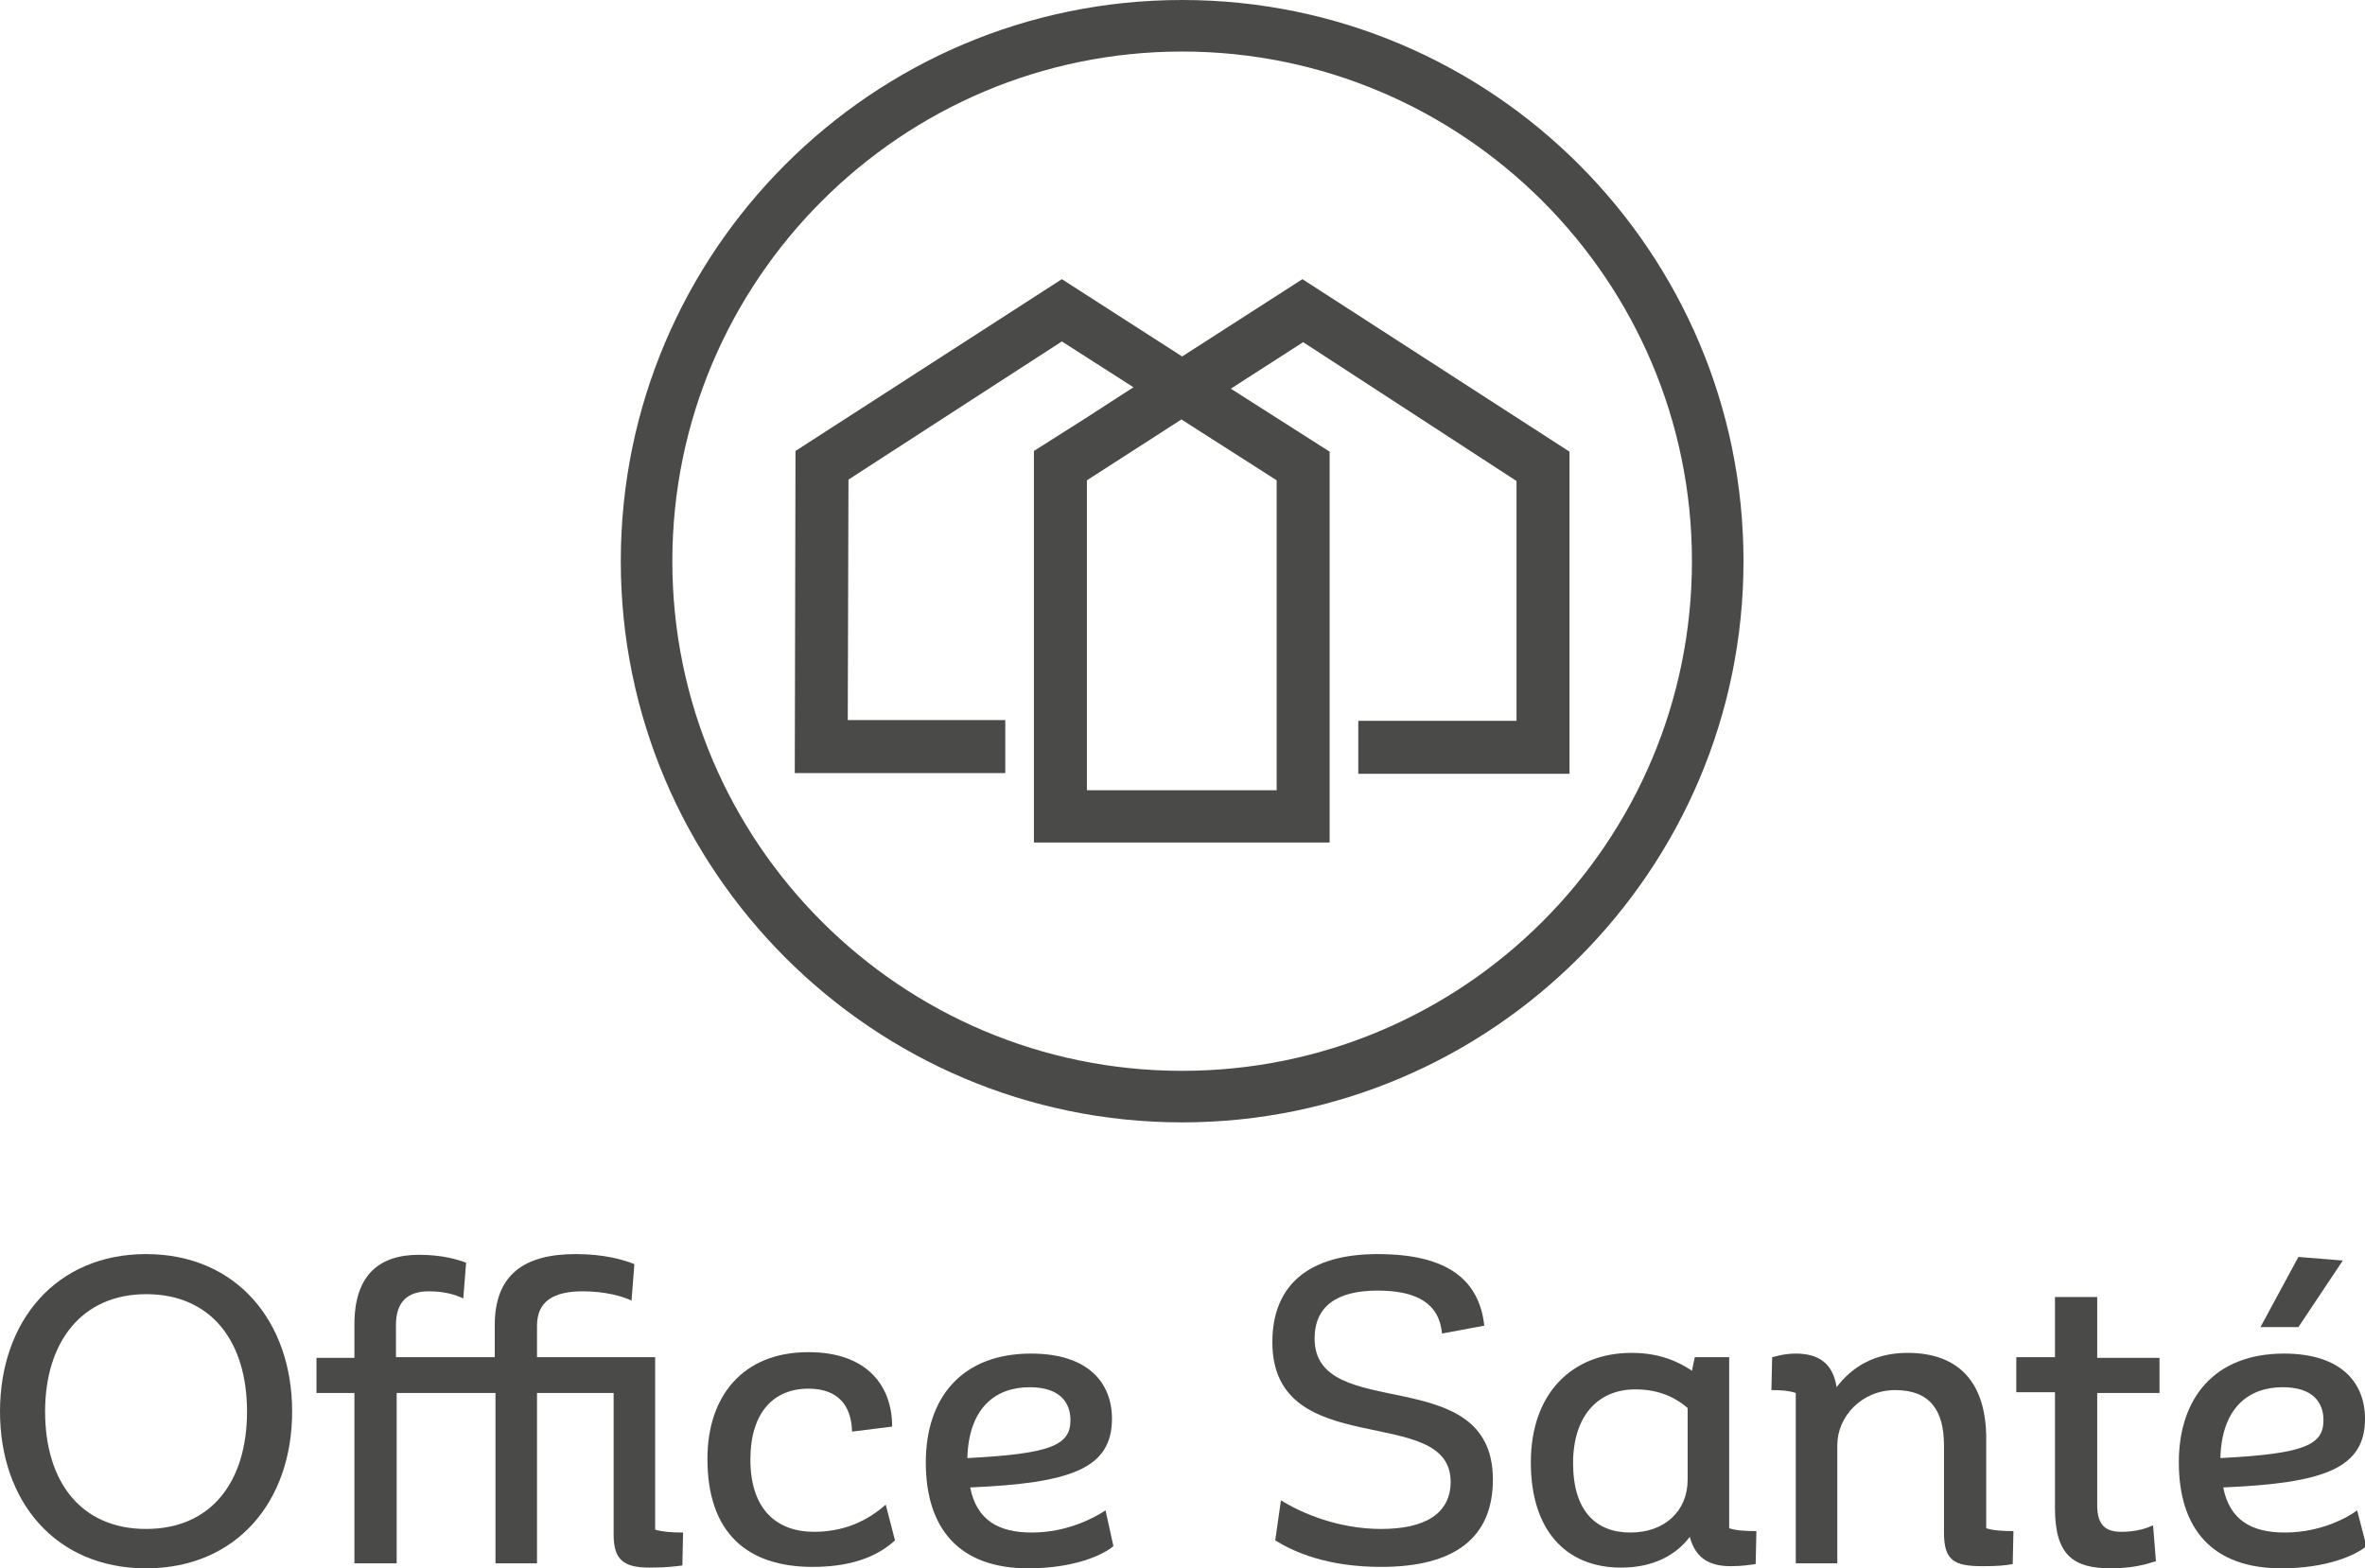
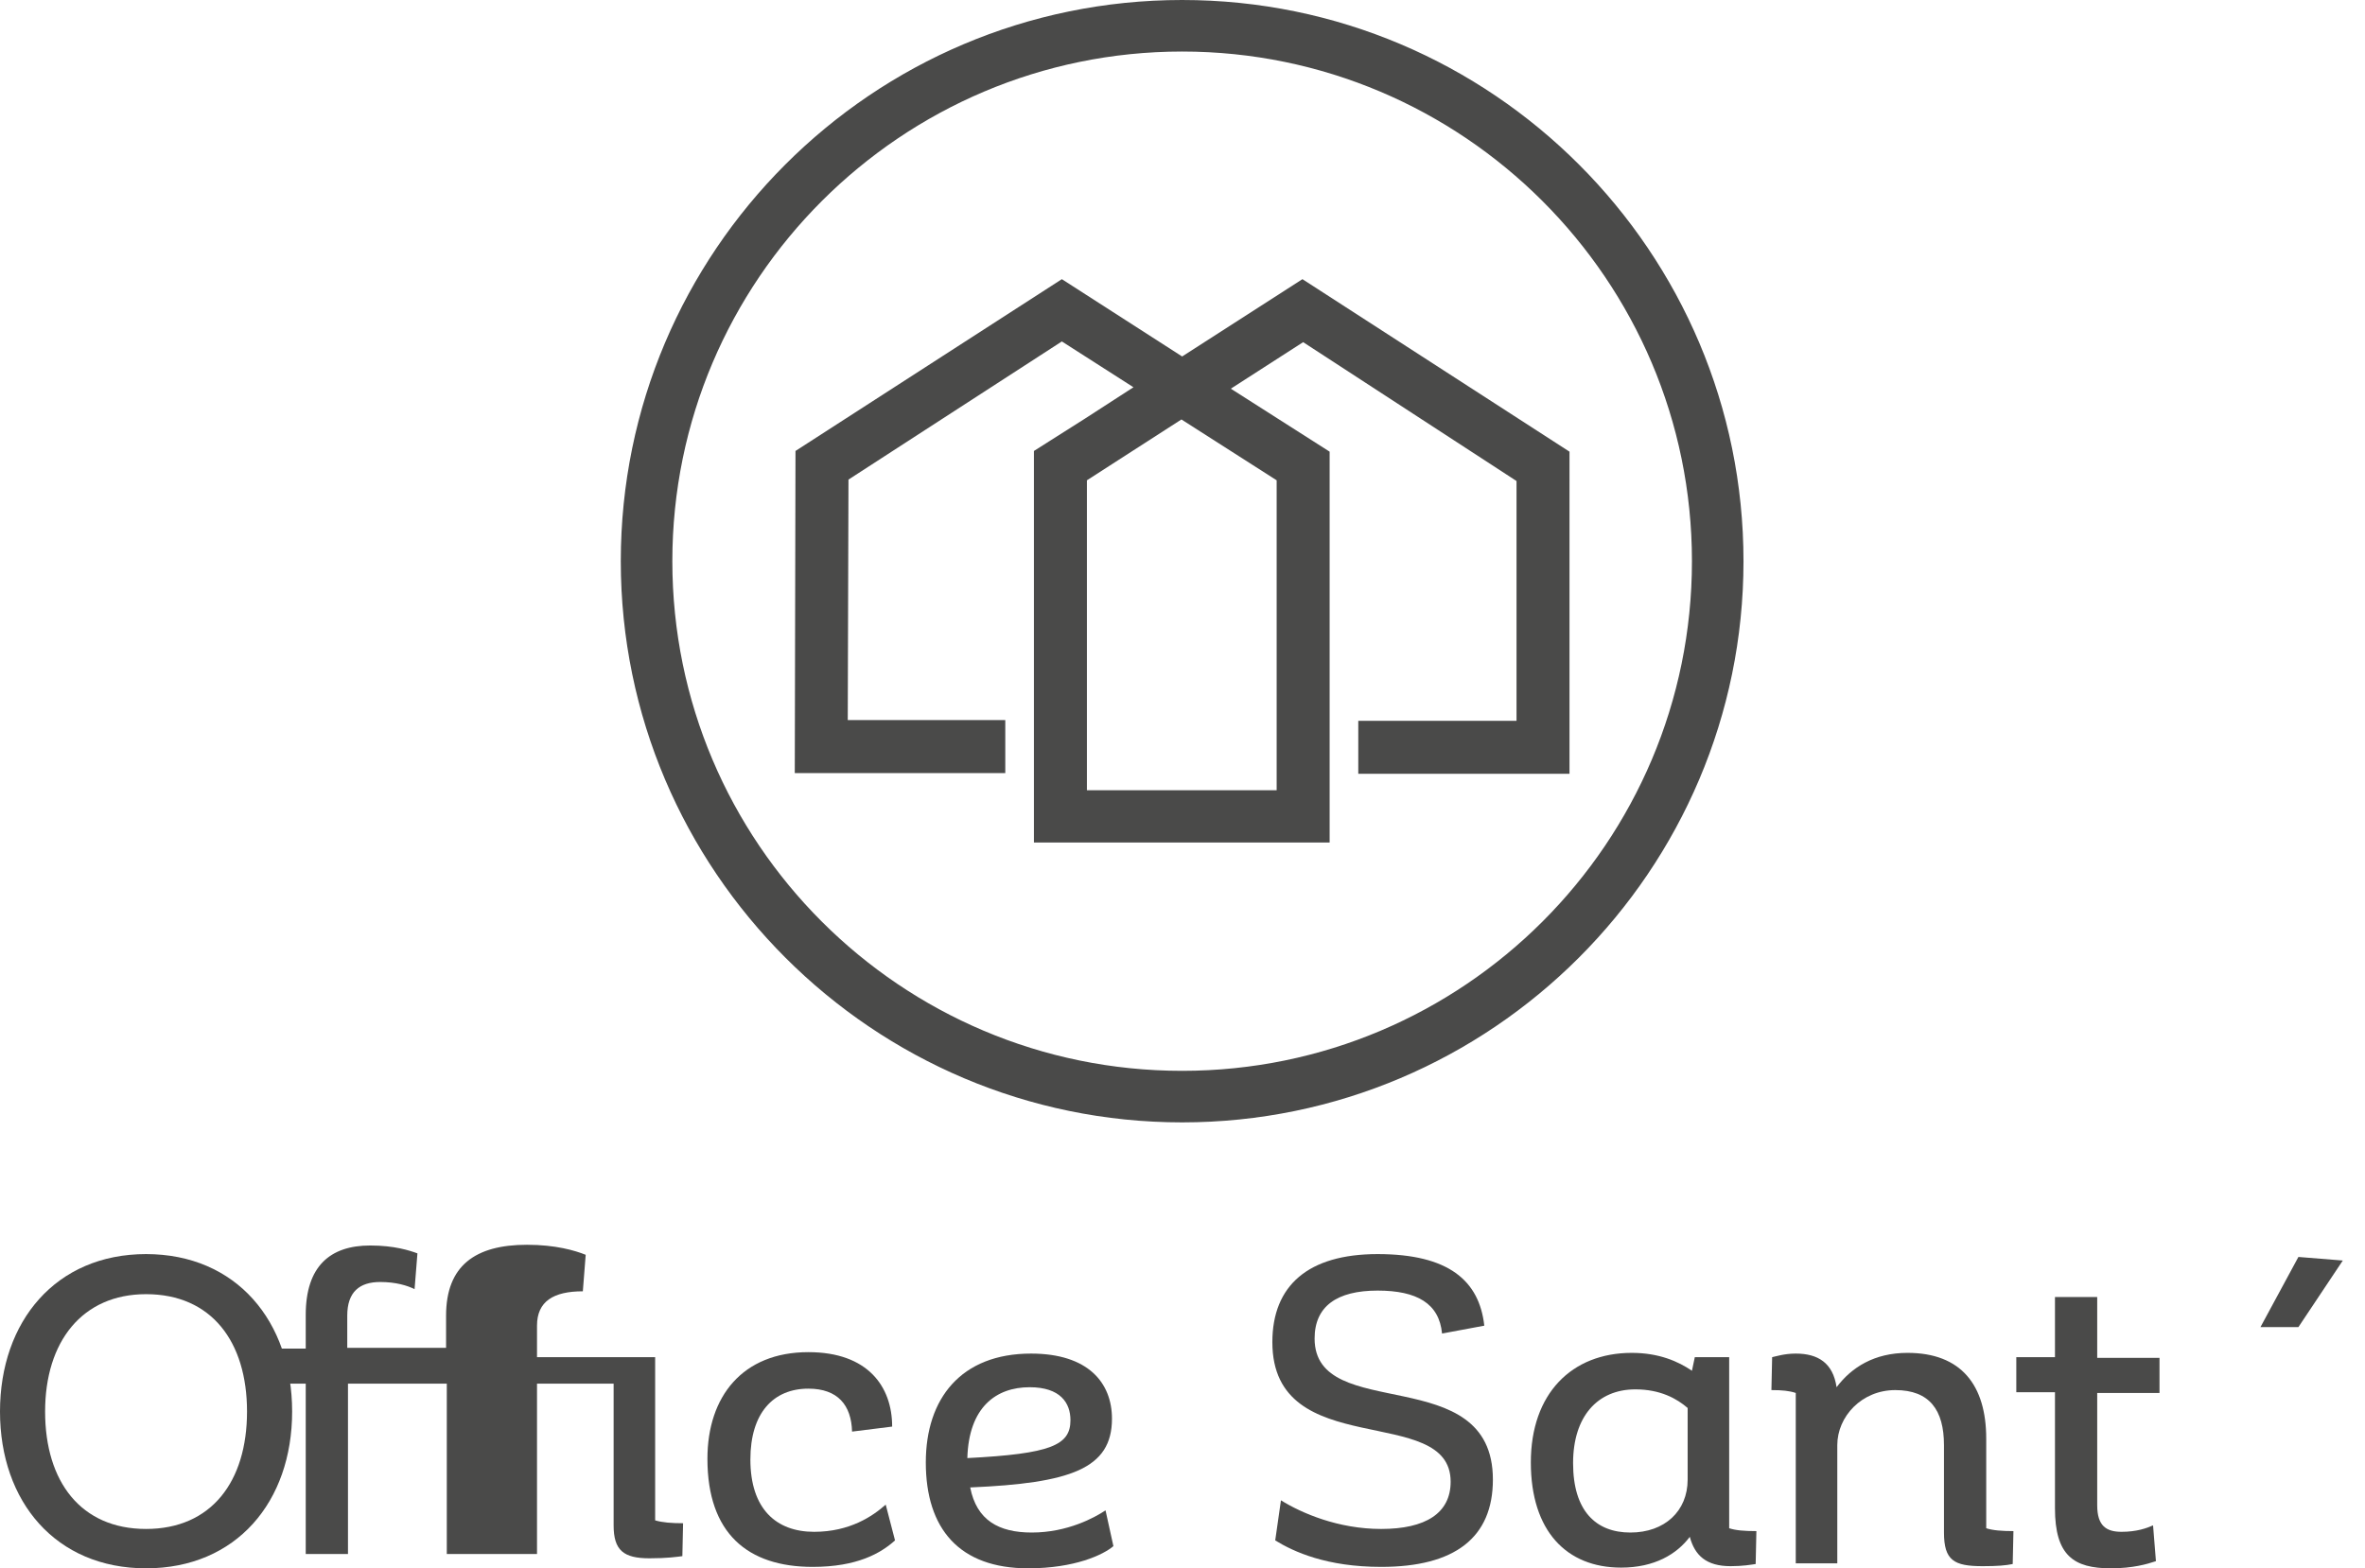
<svg xmlns="http://www.w3.org/2000/svg" version="1.1" id="LOGO_VECTORISE" x="0px" y="0px" viewBox="0 0 330.3 219.1" style="enable-background:new 0 0 330.3 219.1;" xml:space="preserve">
  <style type="text/css">
	.st0{fill:#4A4A49;}
</style>
  <g>
    <g>
      <path class="st0" d="M20.4,175.2C7.8,175.2,0,184.6,0,197.2s7.8,21.9,20.4,21.9c12.6,0,20.4-9.3,20.4-21.9S33,175.2,20.4,175.2z     M20.4,213.6c-9.1,0-14.1-6.6-14.1-16.4c0-9.8,5.2-16.4,14.1-16.4c9.1,0,14.1,6.6,14.1,16.4C34.5,207,29.5,213.6,20.4,213.6z" />
-       <path class="st0" d="M91.4,189.6H75v-4.4c0-3.4,2.3-4.8,6.4-4.8c3.1,0,5.6,0.7,6.8,1.3l0.4-5.1c-1.5-0.6-4.2-1.4-8.2-1.4    c-7.2,0-11.3,2.9-11.3,9.9v4.5h-4.8h-0.5h-8.5v-4.5c0-3.3,1.7-4.7,4.6-4.7c2.2,0,3.8,0.5,4.8,1l0.4-5c-1.1-0.4-3.2-1.1-6.6-1.1    c-5.6,0-9,2.9-9,9.7v4.7h-5.3v4.9h5.3v23.8h5.9v-23.8h8.5h0.5h4.8v23.8H75v-23.8h10.7v19.8c0,3.5,1.4,4.6,5,4.6    c2.5,0,3.8-0.2,4.6-0.3l0.1-4.6c-1.6,0-2.9-0.1-3.9-0.4V189.6z" />
+       <path class="st0" d="M91.4,189.6H75v-4.4c0-3.4,2.3-4.8,6.4-4.8l0.4-5.1c-1.5-0.6-4.2-1.4-8.2-1.4    c-7.2,0-11.3,2.9-11.3,9.9v4.5h-4.8h-0.5h-8.5v-4.5c0-3.3,1.7-4.7,4.6-4.7c2.2,0,3.8,0.5,4.8,1l0.4-5c-1.1-0.4-3.2-1.1-6.6-1.1    c-5.6,0-9,2.9-9,9.7v4.7h-5.3v4.9h5.3v23.8h5.9v-23.8h8.5h0.5h4.8v23.8H75v-23.8h10.7v19.8c0,3.5,1.4,4.6,5,4.6    c2.5,0,3.8-0.2,4.6-0.3l0.1-4.6c-1.6,0-2.9-0.1-3.9-0.4V189.6z" />
      <path class="st0" d="M113.7,214c-5.3,0-8.9-3.2-8.9-10.1c0-6.5,3.2-9.9,8.1-9.9c4.1,0,6,2.3,6.1,6l5.6-0.7    c0-5.6-3.4-10.4-11.7-10.4c-9.2,0-14.1,6.2-14.1,14.9c0,10.4,5.6,15.1,14.7,15.1c6.2,0,9.5-1.9,11.5-3.7l-1.3-5    C121.9,211.8,118.7,214,113.7,214z" />
      <path class="st0" d="M144.1,214.1c-4.6,0-7.7-1.7-8.6-6.3c14-0.6,19.8-2.6,19.8-9.6c0-5-3.3-9.1-11.3-9.1    c-9.8,0-14.7,6.3-14.7,15.2c0,9.3,4.7,14.8,14.3,14.8c6.5,0,10.5-1.9,11.9-3.1l-1.1-5C152.9,212,149.1,214.1,144.1,214.1z     M143.8,193.8c4.3,0,5.7,2.2,5.7,4.6c0,3.5-2.7,4.7-14.4,5.3C135.3,196.6,139.1,193.8,143.8,193.8z" />
      <path class="st0" d="M183.6,187c0-4.5,3.1-6.7,8.8-6.7c5.5,0,8.6,1.8,9,6l5.9-1.1c-0.7-6.3-5-10-14.9-10    c-9.7,0-14.7,4.4-14.7,12.3c0,16.9,24.9,8.4,24.9,19.5c0,4.4-3.5,6.6-9.7,6.6c-6,0-11.1-2.2-14-4l-0.8,5.6    c2.6,1.6,7.2,3.7,14.8,3.7c10.3,0,15.6-4.1,15.6-12.2C208.5,190,183.6,199,183.6,187z" />
      <path class="st0" d="M241.5,189.6h-4.8l-0.4,1.9c-1.9-1.3-4.6-2.5-8.4-2.5c-8.4,0-14.1,5.7-14.1,15.3c0,9.6,5,14.7,12.6,14.7    c4.7,0,7.8-1.9,9.6-4.3c0.7,2.6,2.3,4.1,5.7,4.1c1.7,0,2.8-0.2,3.5-0.3l0.1-4.6c-1.7,0-2.9-0.1-3.8-0.4V189.6z M235.7,206.7    c0,4.4-3.2,7.4-8,7.4s-8-3-8-9.7c0-6.5,3.4-10.3,8.7-10.3c3.5,0,5.8,1.3,7.3,2.6V206.7z" />
      <path class="st0" d="M277.4,201c0-7.5-3.5-12-11-12c-4.6,0-7.8,2-9.9,4.8c-0.5-3.4-2.6-4.7-5.7-4.7c-1.6,0-2.8,0.4-3.3,0.5    l-0.1,4.6c1.5,0,2.5,0.1,3.4,0.4v23.8h5.8v-16.5c0-4,3.4-7.7,8.1-7.7c4.8,0,6.8,2.8,6.8,7.7v12.2c0,3.9,1.4,4.7,5.4,4.7    c2.1,0,3.2-0.1,4.2-0.3l0.1-4.6c-1.6,0-2.9-0.1-3.8-0.4V201z" />
      <path class="st0" d="M292.9,181.2h-5.9v8.4h-5.4v4.9h5.4v16.2c0,6.6,2.6,8.4,7.8,8.4c3.1,0,5.1-0.6,6.3-1l-0.4-5    c-0.9,0.4-2.3,0.9-4.4,0.9c-2.1,0-3.4-0.8-3.4-3.7v-15.7h8.7v-4.9h-8.7V181.2z" />
      <polygon class="st0" points="327.2,176.1 321,175.6 315.7,185.4 321,185.4   " />
-       <path class="st0" d="M329.2,211c-1.3,1-5.1,3.1-10.1,3.1c-4.6,0-7.7-1.7-8.6-6.3c14-0.6,19.8-2.6,19.8-9.6c0-5-3.3-9.1-11.3-9.1    c-9.8,0-14.7,6.3-14.7,15.2c0,9.3,4.7,14.8,14.3,14.8c6.5,0,10.5-1.9,11.9-3.1L329.2,211z M318.8,193.8c4.3,0,5.7,2.2,5.7,4.6    c0,3.5-2.7,4.7-14.4,5.3C310.3,196.6,314.1,193.8,318.8,193.8z" />
    </g>
    <g>
      <path class="st0" d="M181.9,39l-16.8,10.8L148.3,39l-37.2,24l-0.1,45h29.4v-7.4h-22l0.1-33.6l29.8-19.3l10,6.4l-6.8,4.4l-7.1,4.5    v54.7h41.3V63.1l-13.8-8.8l10.1-6.5l29.8,19.4v33.5h-22.1v7.4h29.5V63.1L181.9,39z M178.3,67.1v43.3h-26.5V67.1l13.2-8.5    L178.3,67.1z" />
      <path class="st0" d="M165.1,156.8c-43.2,0-78.4-35.2-78.4-78.4S121.8,0,165.1,0s78.4,35.2,78.4,78.4S208.3,156.8,165.1,156.8z     M165.1,7.2c-39.2,0-71.2,31.9-71.2,71.2s31.9,71.2,71.2,71.2s71.2-31.9,71.2-71.2S204.3,7.2,165.1,7.2z" />
    </g>
  </g>
  <g>
</g>
  <g>
</g>
  <g>
</g>
  <g>
</g>
  <g>
</g>
  <g>
</g>
</svg>